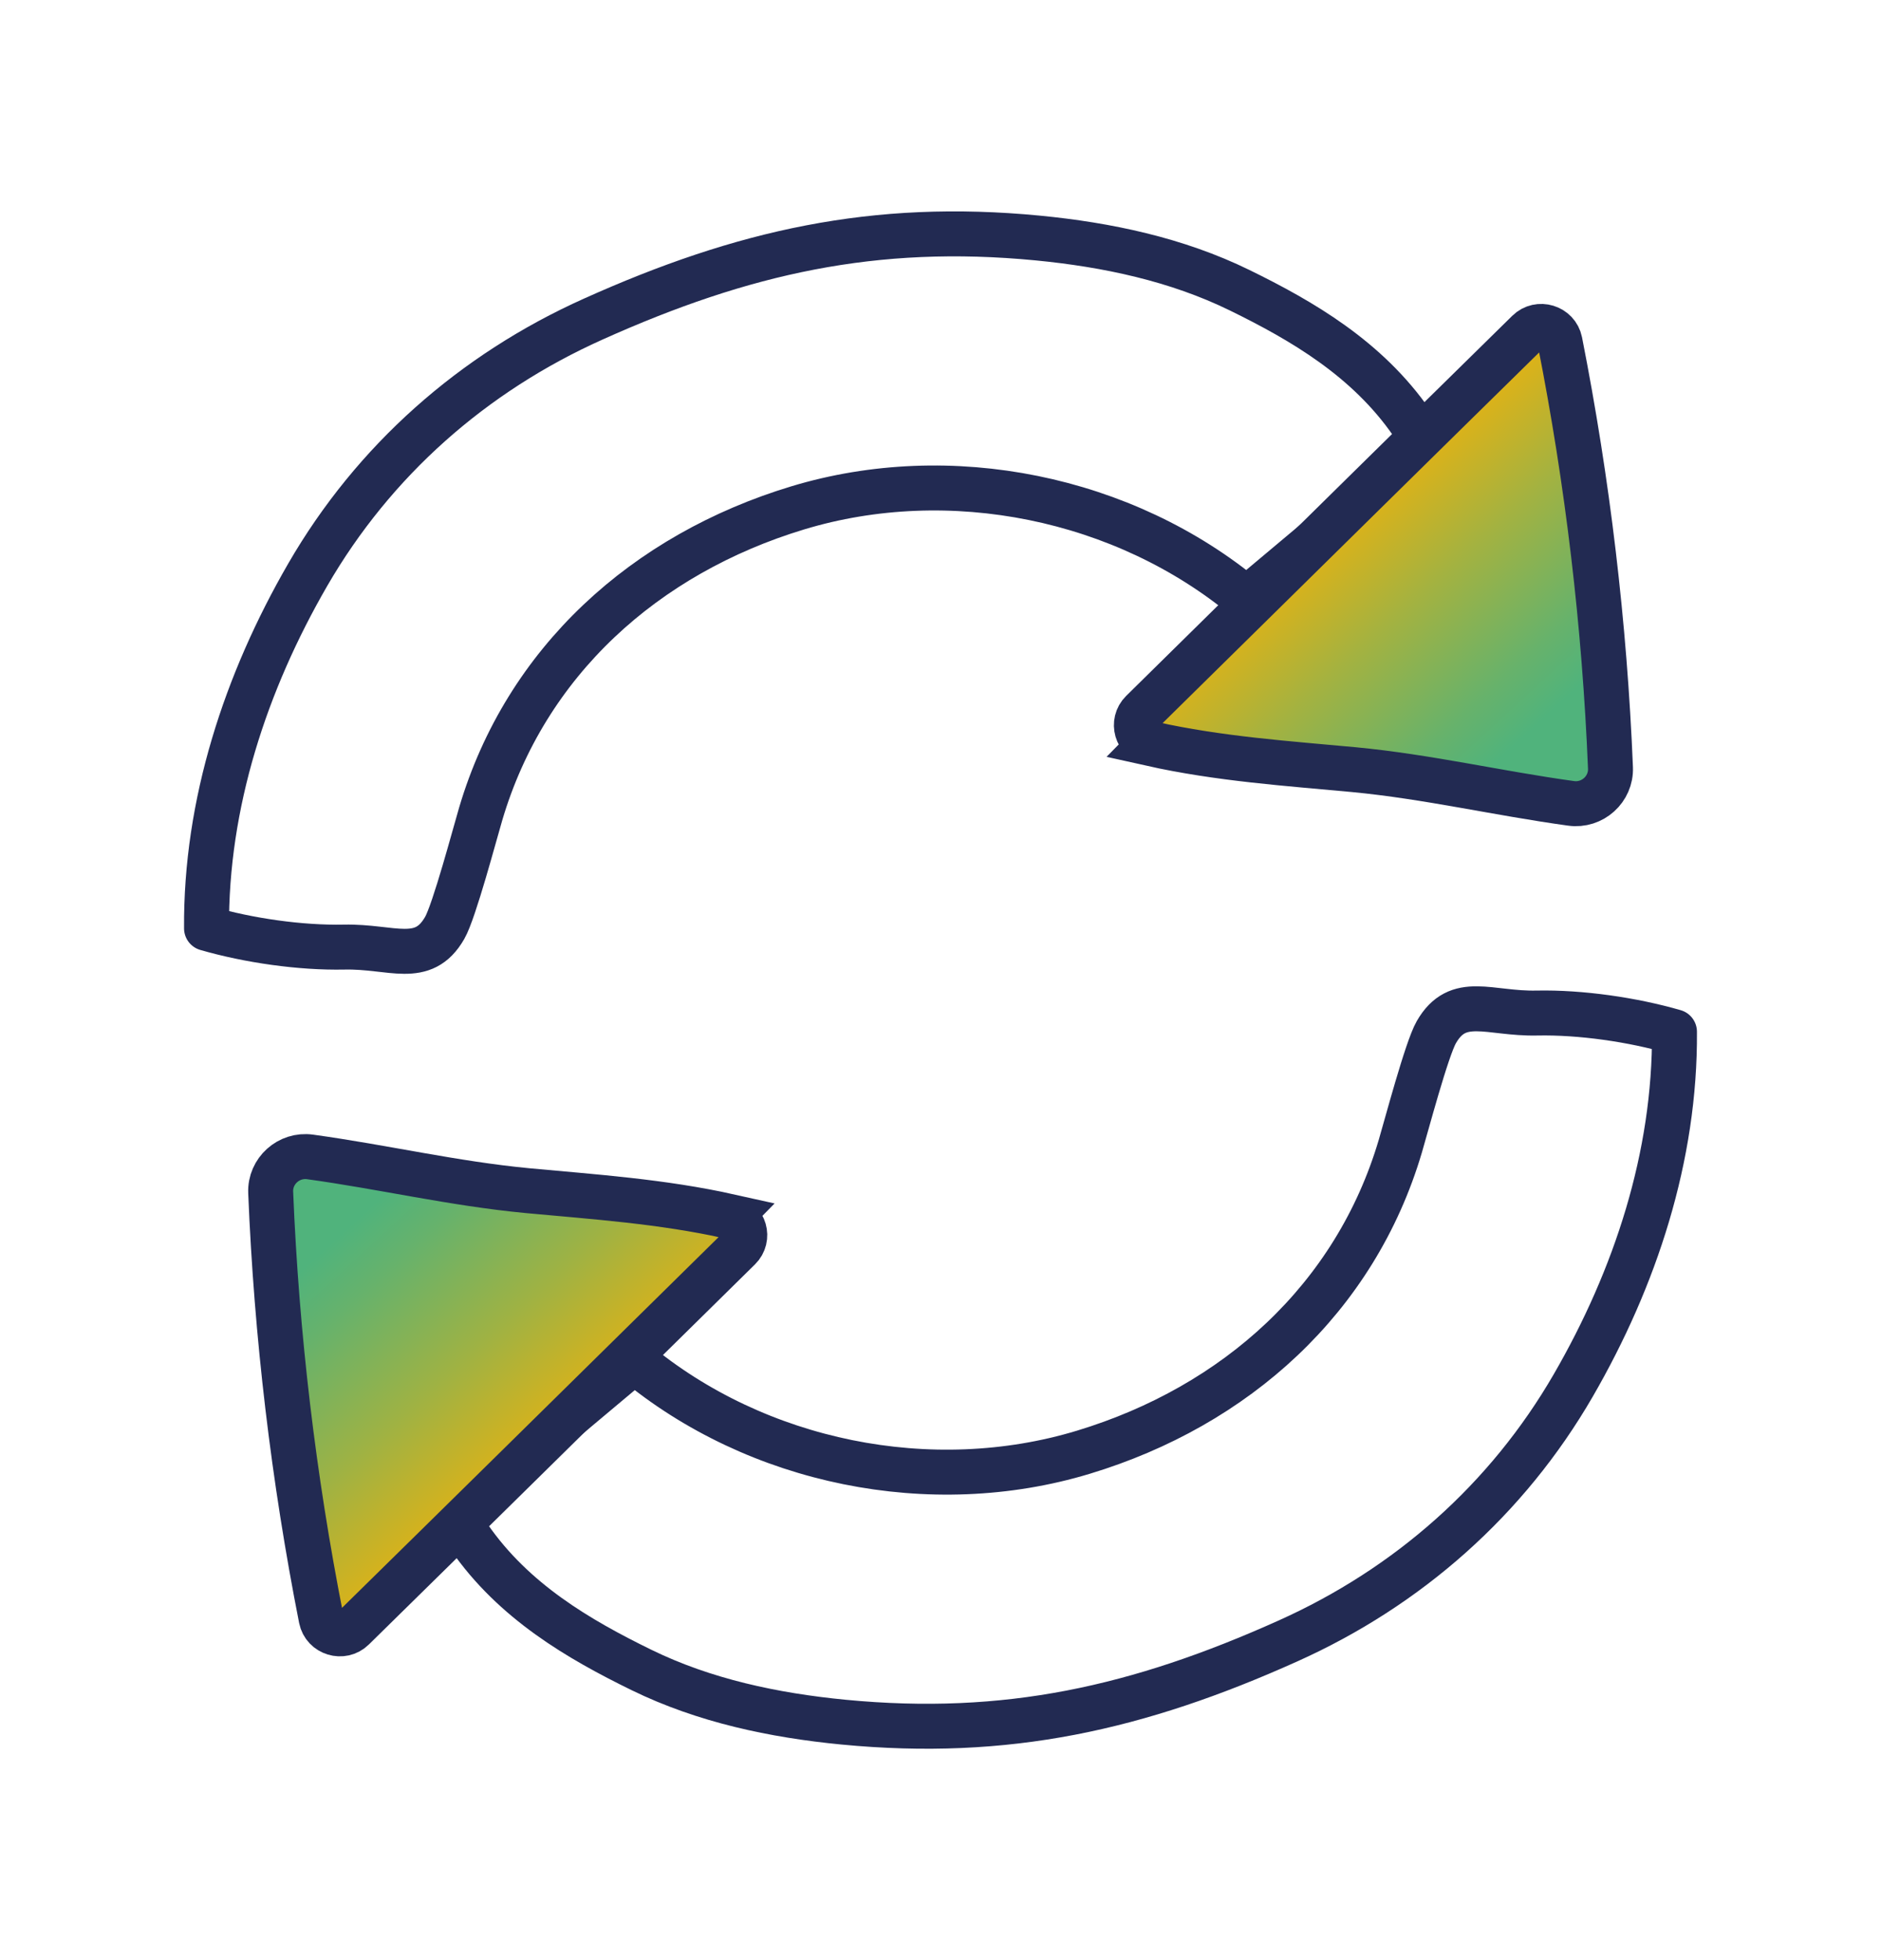
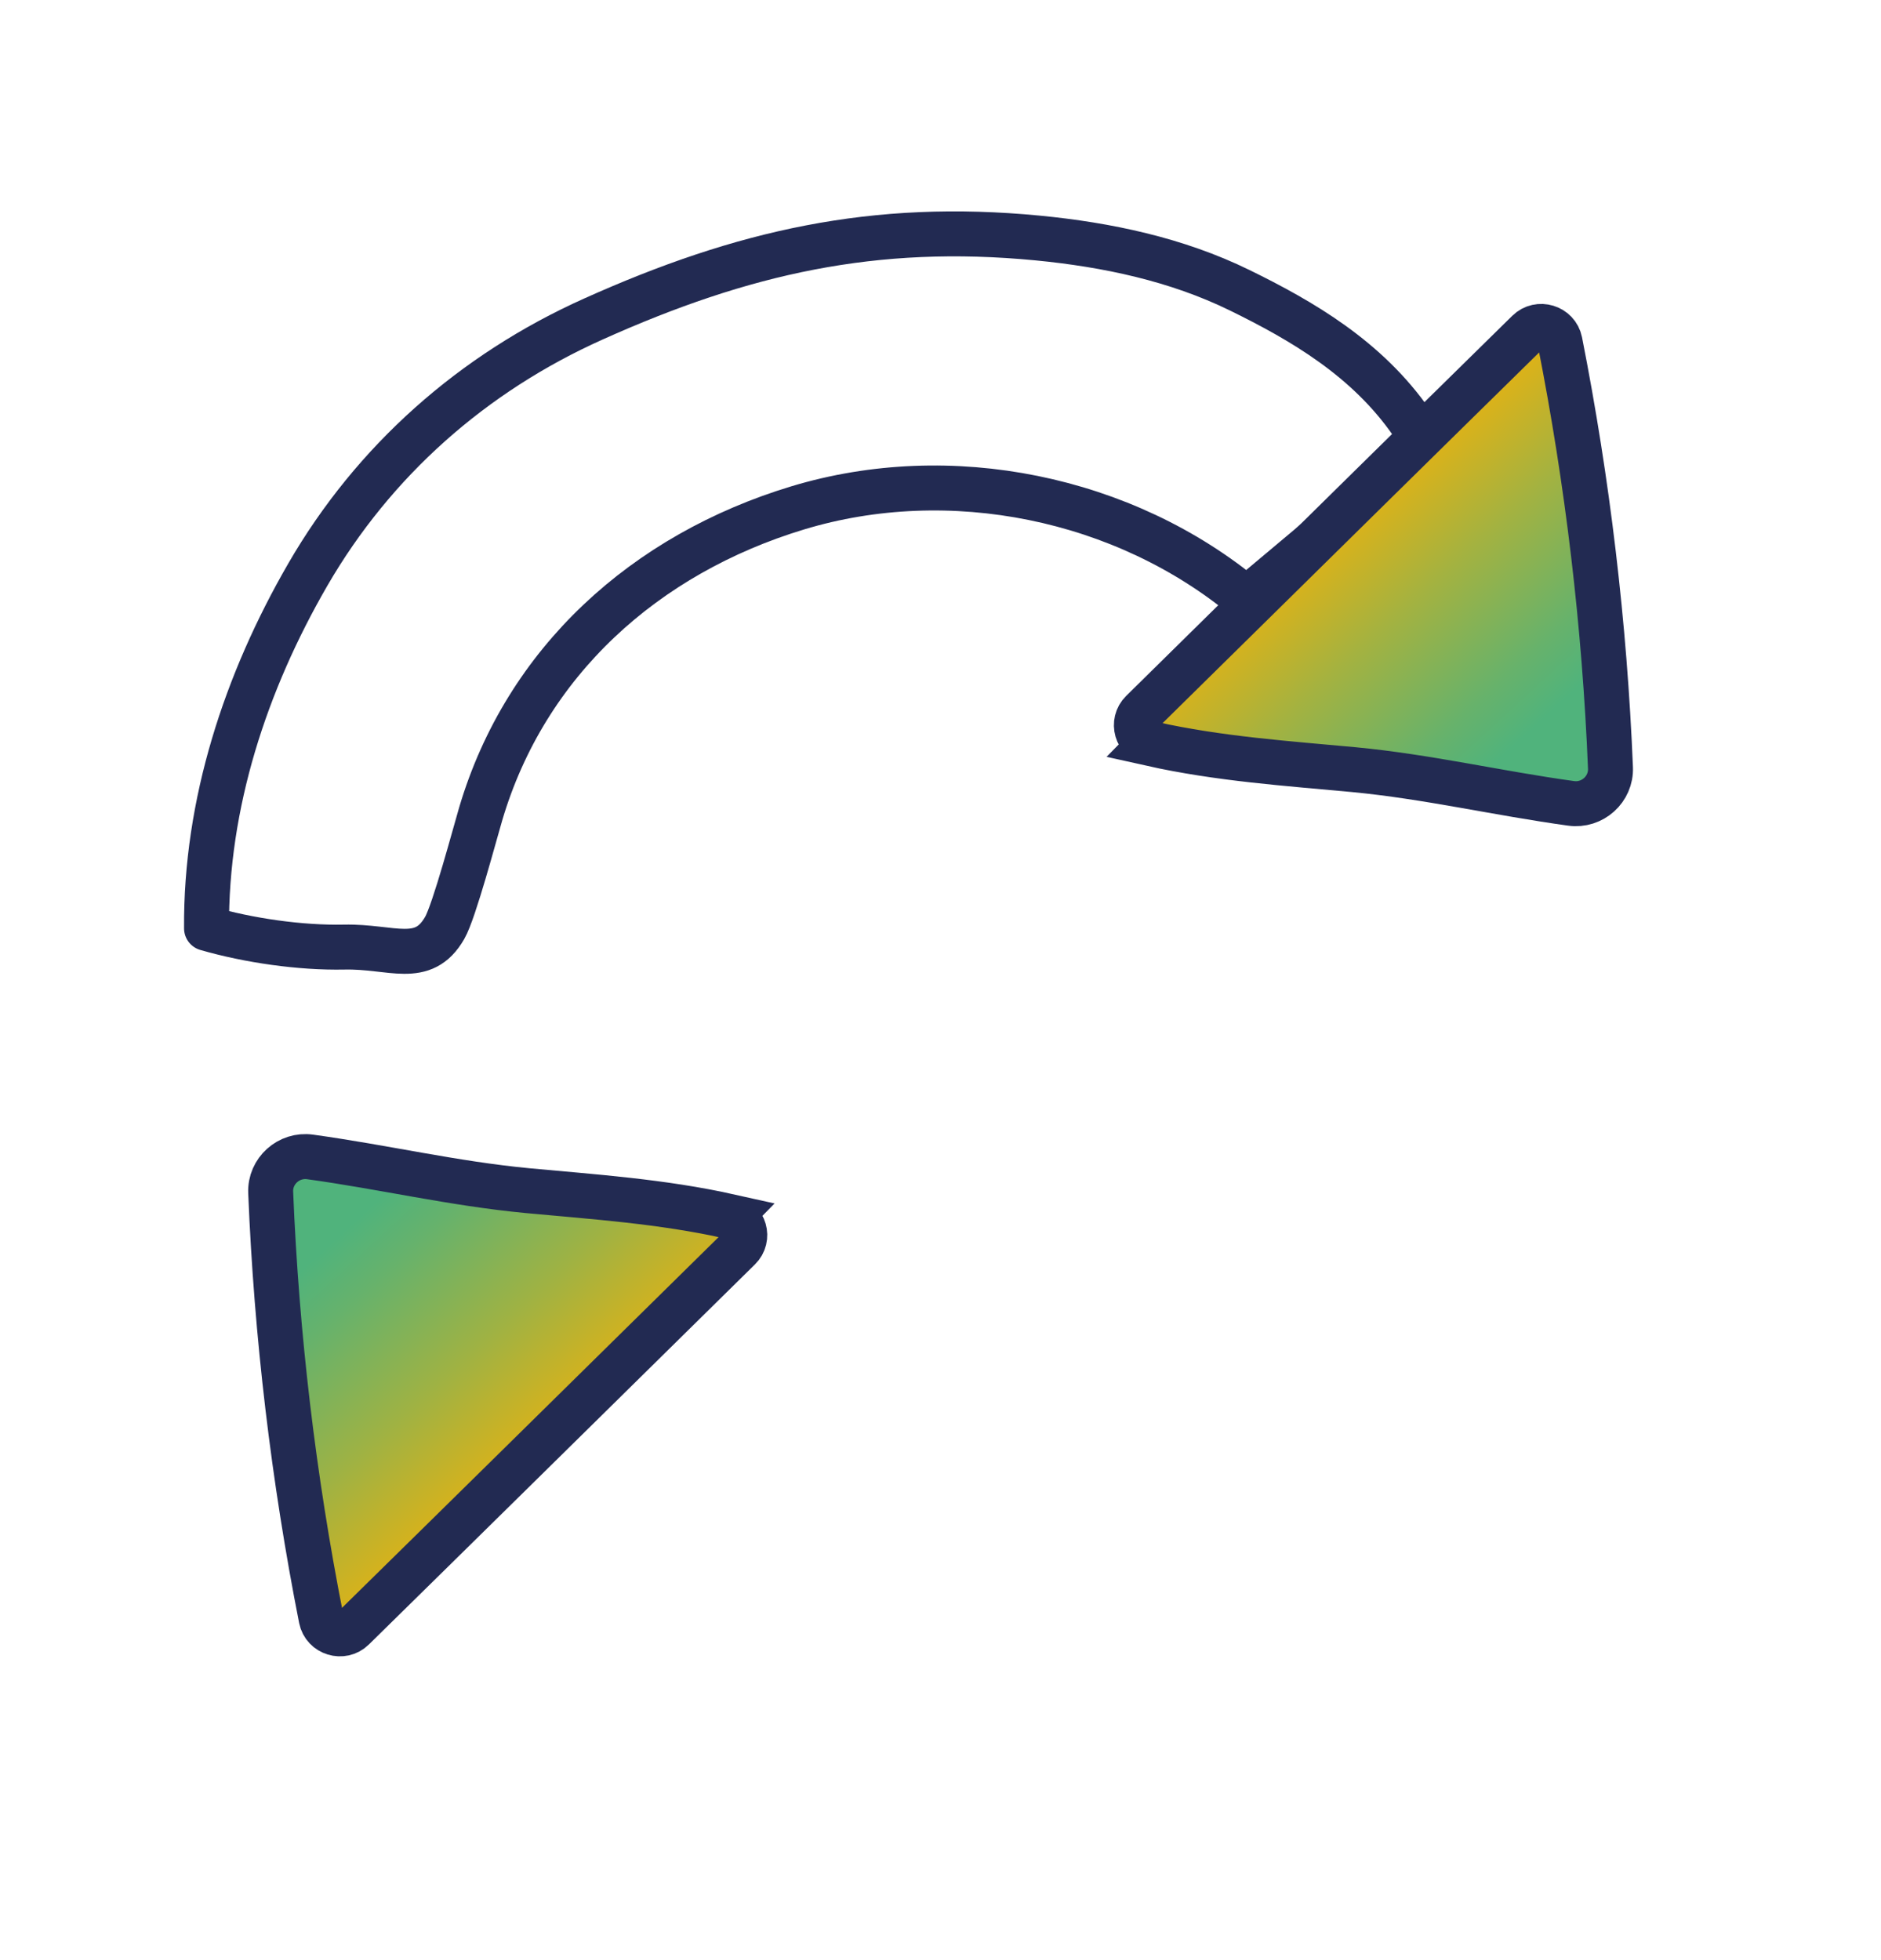
<svg xmlns="http://www.w3.org/2000/svg" id="Layer_1" data-name="Layer 1" viewBox="0 0 125.5 130.79">
  <defs>
    <style>
      .cls-1 {
        fill: url(#linear-gradient);
      }

      .cls-1, .cls-2, .cls-3 {
        stroke: #222a52;
        stroke-width: 3px;
      }

      .cls-1, .cls-3 {
        stroke-miterlimit: 10;
      }

      .cls-2 {
        fill: none;
        stroke-linecap: round;
        stroke-linejoin: round;
      }

      .cls-3 {
        fill: url(#linear-gradient-2);
      }
    </style>
    <linearGradient id="linear-gradient" x1="84.46" y1="29.73" x2="105.89" y2="53.02" gradientUnits="userSpaceOnUse">
      <stop offset=".11" stop-color="#ffb200" />
      <stop offset=".45" stop-color="#a4b240" />
      <stop offset=".7" stop-color="#67b26b" />
      <stop offset=".82" stop-color="#50b37c" />
    </linearGradient>
    <linearGradient id="linear-gradient-2" x1="152.43" y1="31" x2="173.86" y2="54.28" gradientTransform="translate(193.32 131.89) rotate(-180)" gradientUnits="userSpaceOnUse">
      <stop offset=".08" stop-color="#ffb200" />
      <stop offset=".09" stop-color="#fbb202" />
      <stop offset=".45" stop-color="#9fb243" />
      <stop offset=".7" stop-color="#66b26c" />
      <stop offset=".82" stop-color="#50b37c" />
    </linearGradient>
  </defs>
  <path class="cls-2" d="M92.42,32.21c-3.08,2.59-6.17,5.17-9.25,7.76-8.16-6.8-19.8-9.16-29.96-6.08-10.16,3.08-18.13,10.24-21.14,20.42-.37,1.24-1.76,6.49-2.4,7.6-1.45,2.53-3.52,1.21-6.71,1.28-2.92.06-6.38-.44-9.18-1.25-.06-8.32,2.61-16.43,6.75-23.59,4.4-7.61,11.02-13.46,19.05-17.06,9.97-4.48,18.77-6.46,29.65-5.41,4.64.45,9.28,1.43,13.47,3.48s8.52,4.57,11.49,8.86" />
  <path class="cls-1" d="M76.8,49.61c-.97-.22-1.31-1.42-.61-2.11l14.75-14.53c3.67-3.61,7.34-7.23,11.01-10.83.71-.7,1.93-.33,2.13.65,1.85,9.38,2.98,18.89,3.37,28.44.06,1.43-1.21,2.57-2.63,2.37-4.87-.67-9.56-1.78-14.5-2.25-4.38-.41-8.96-.71-13.53-1.73Z" />
-   <path class="cls-2" d="M33.08,98.57c3.08-2.59,6.17-5.17,9.25-7.76,8.16,6.8,19.8,9.16,29.96,6.08s18.13-10.24,21.14-20.42c.37-1.24,1.76-6.49,2.4-7.6,1.45-2.53,3.52-1.21,6.71-1.28,2.92-.06,6.38.44,9.18,1.25.06,8.32-2.61,16.43-6.75,23.59-4.4,7.61-11.02,13.46-19.05,17.06-9.97,4.48-18.77,6.46-29.65,5.41-4.64-.45-9.28-1.43-13.47-3.48-4.19-2.05-8.52-4.57-11.49-8.86" />
  <path class="cls-3" d="M48.71,81.18c.97.22,1.31,1.42.61,2.11l-14.75,14.53c-3.67,3.61-7.34,7.23-11.01,10.83-.71.7-1.93.33-2.13-.65-1.85-9.38-2.98-18.89-3.37-28.44-.06-1.43,1.21-2.57,2.63-2.37,4.87.67,9.56,1.78,14.5,2.25,4.38.41,8.96.71,13.53,1.73Z" />
</svg>